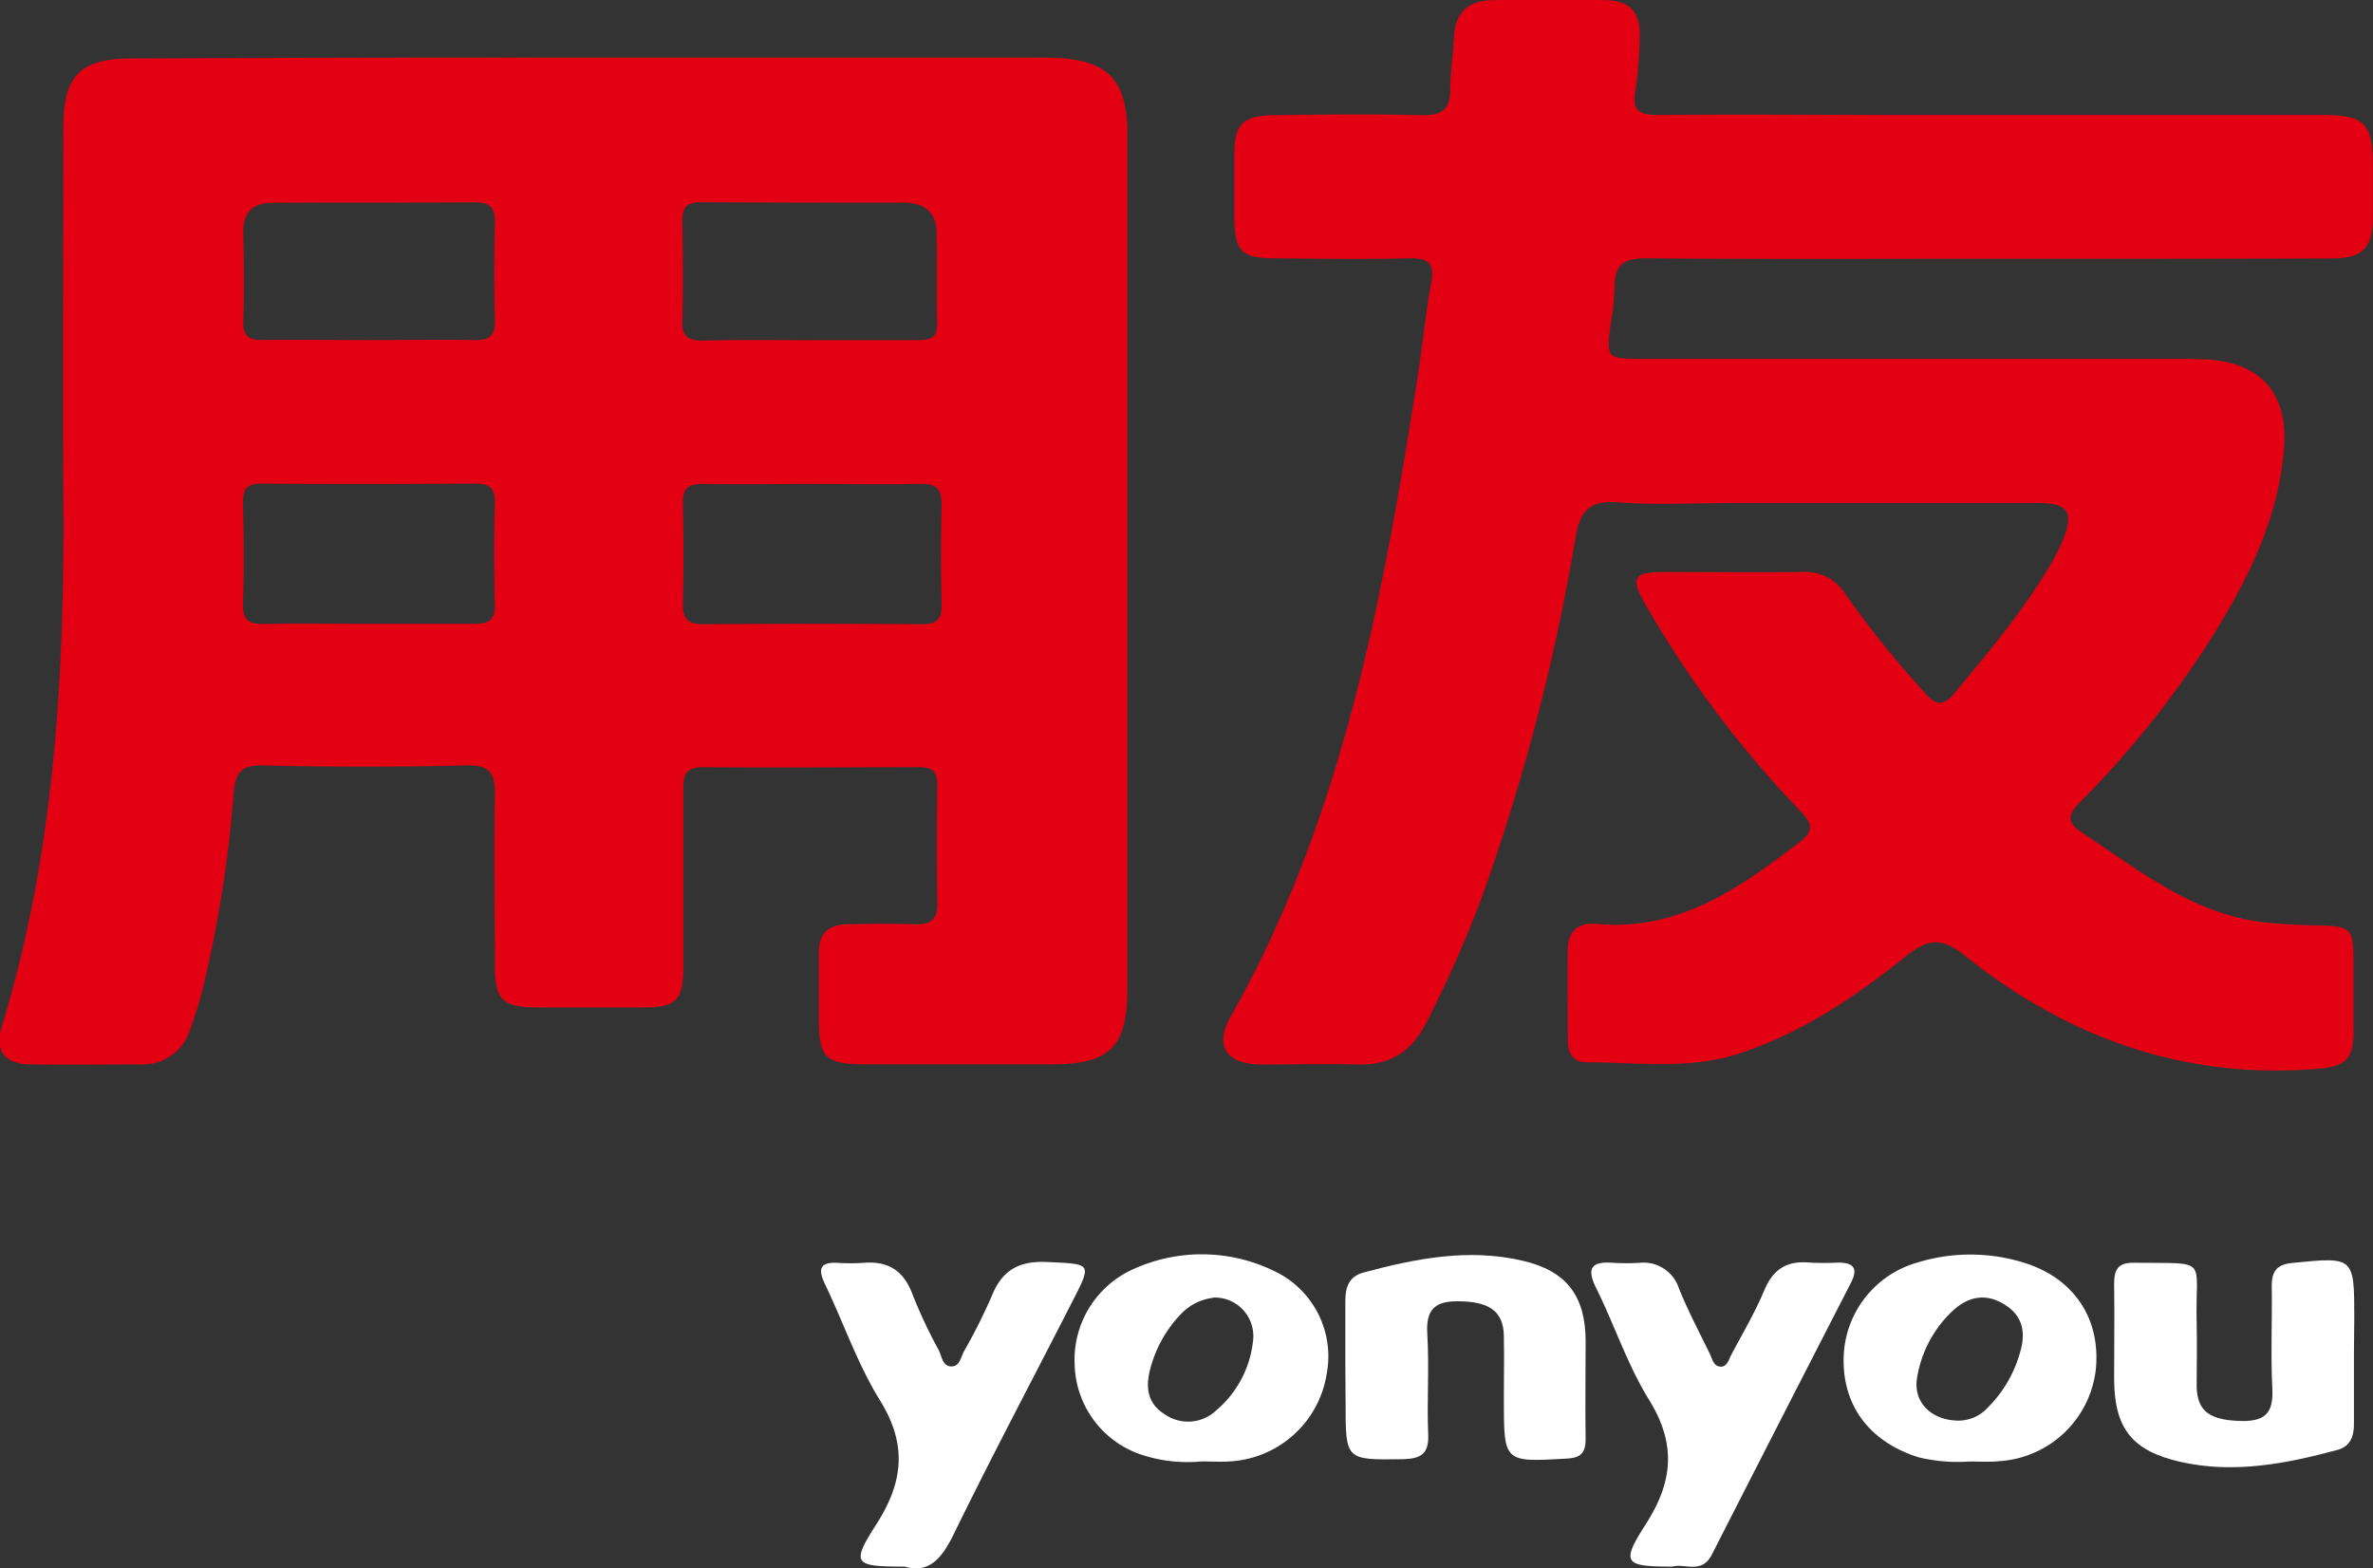
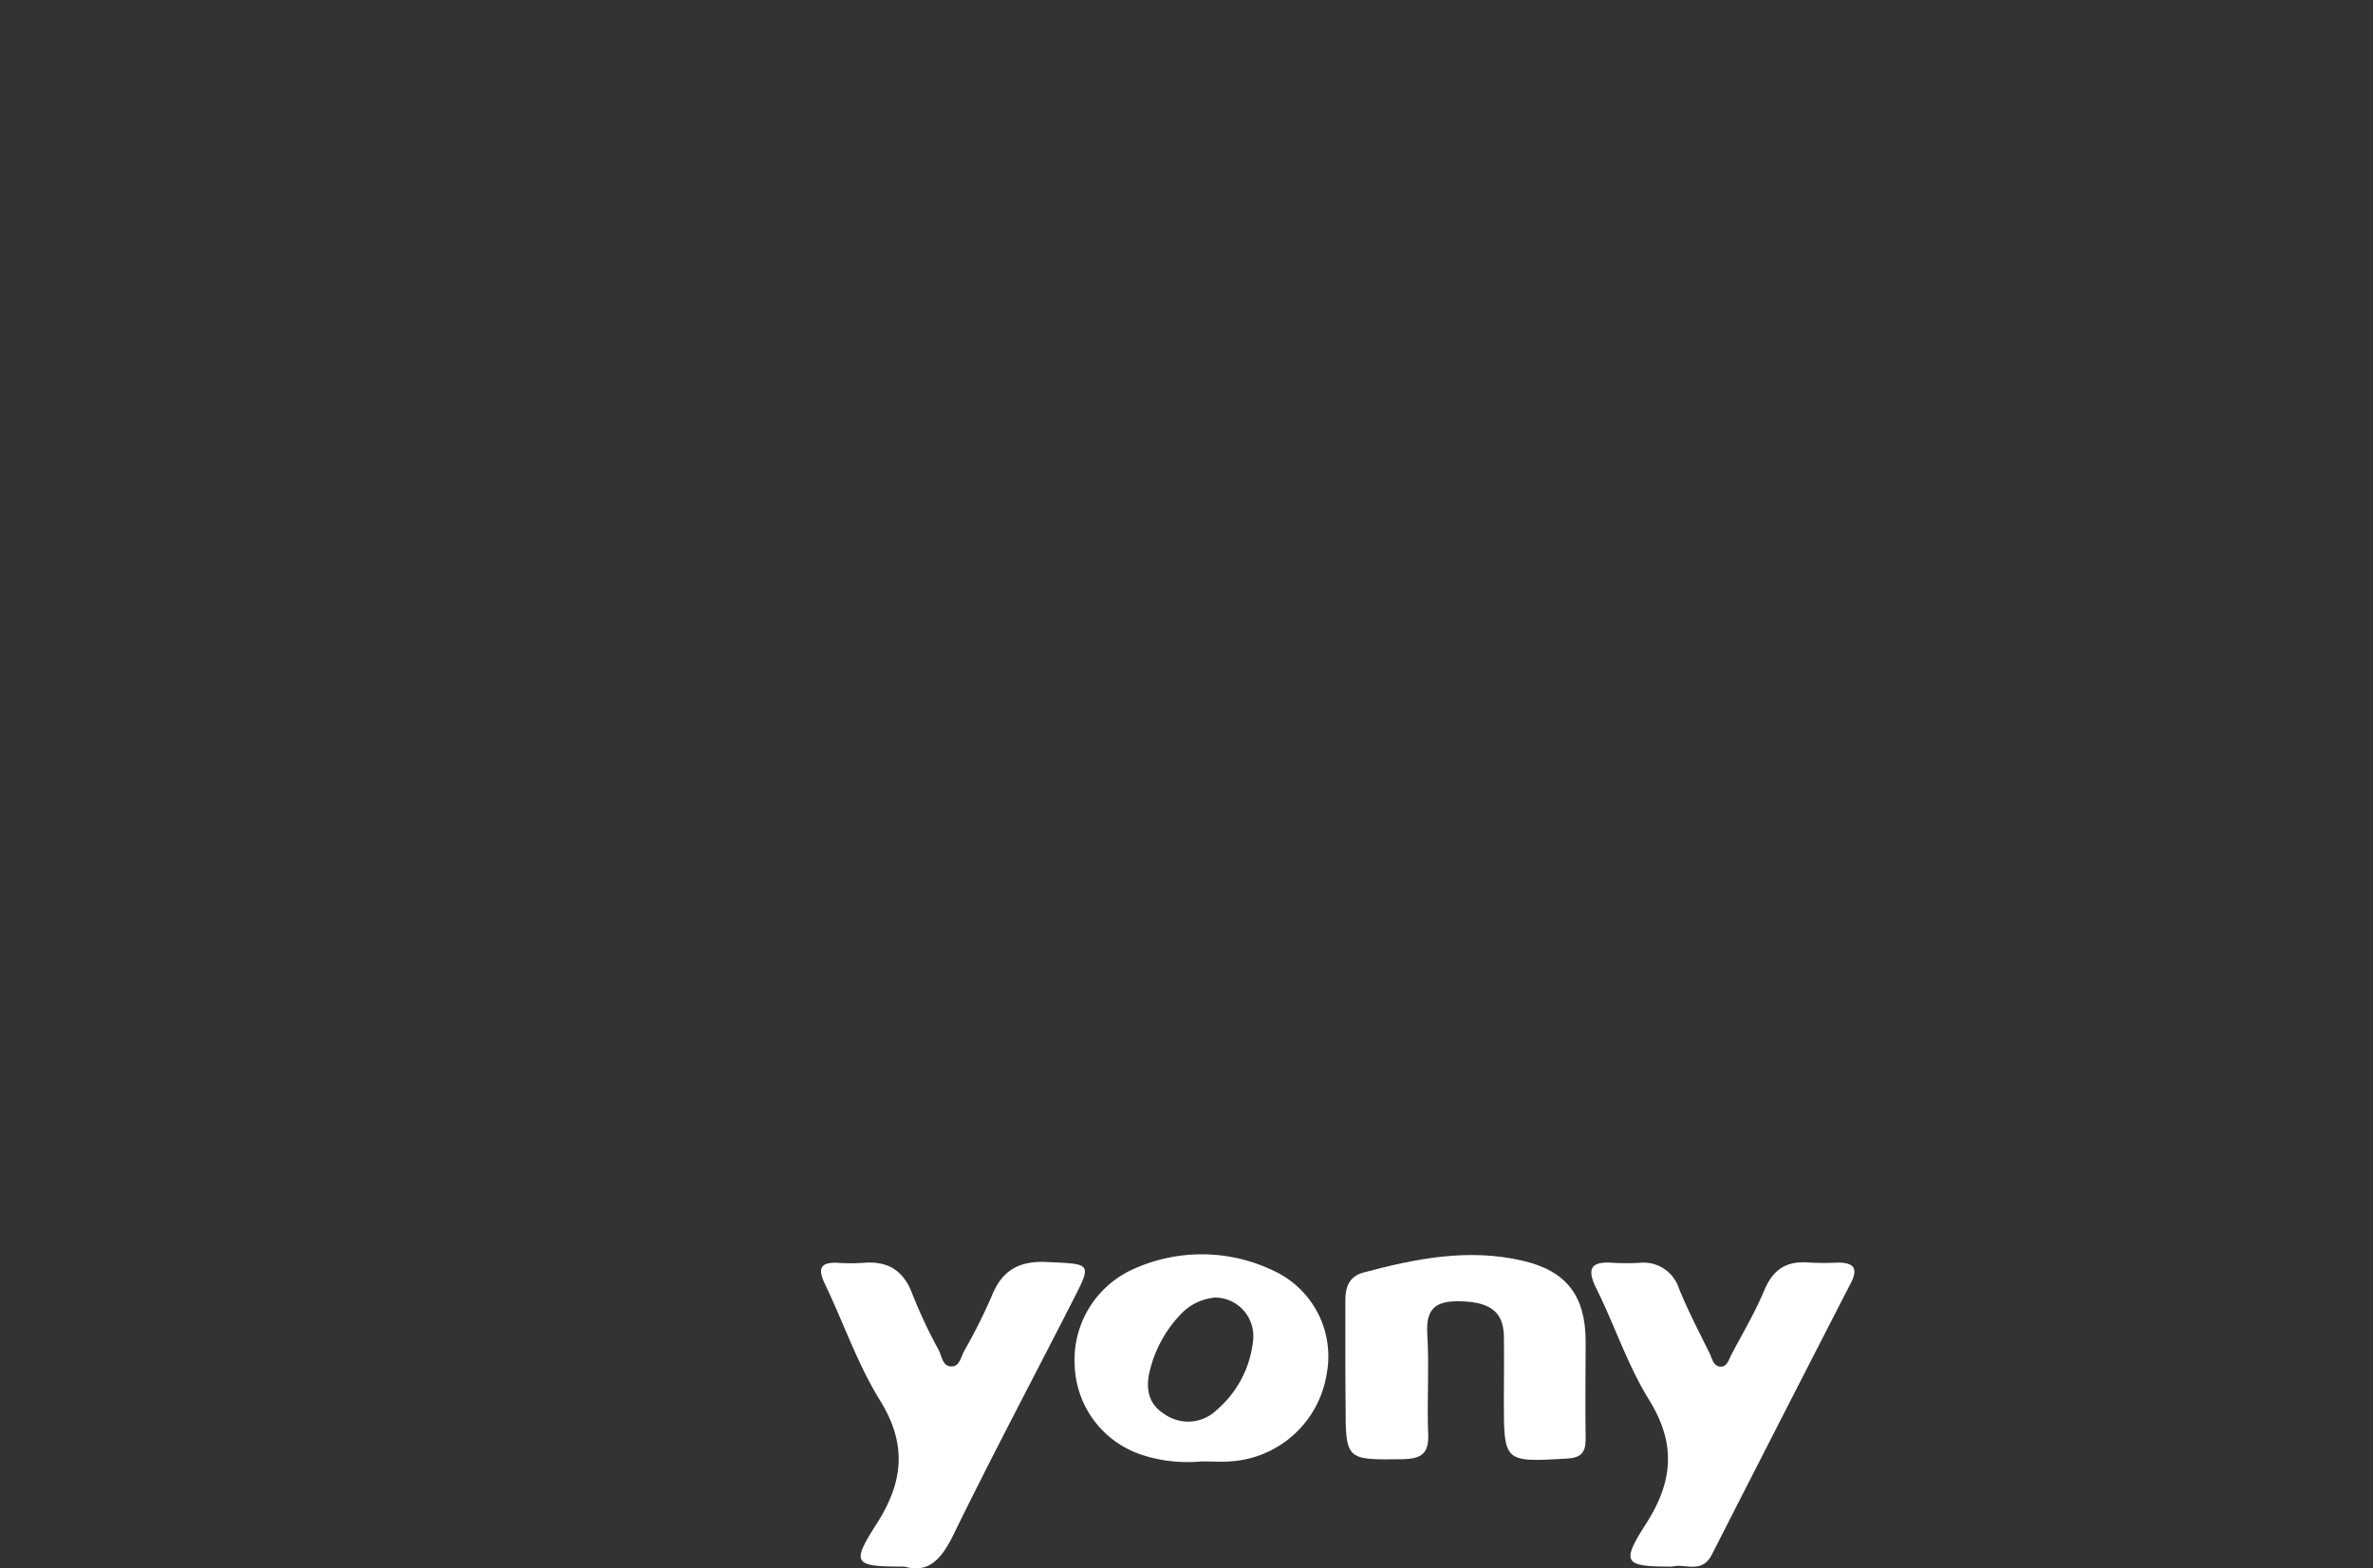
<svg xmlns="http://www.w3.org/2000/svg" id="e00eb444-0ce4-4392-af4b-904a78a287b3" data-name="Layer 1" viewBox="0 0 290.12 191.75">
  <rect x="0" y="0" width="290.12" height="191.75" fill="#333333" stroke="none" />
  <title>yonyou-logo-w</title>
-   <path d="M77.29,61.17h54.4c1,0,2.1,0,3.14.07,5.5,0.47,7.57,2.61,7.94,8.15,0,0.73,0,1.47,0,2.2q0,51.73,0,103.46c0,7.05-2.13,9.19-9.2,9.2q-11.32,0-22.64,0c-5.12,0-5.88-.74-5.88-5.72,0-2.62,0-5.24,0-7.86-0.05-2.37,1.13-3.5,3.41-3.54,2.83-.05,5.66-0.1,8.49,0,1.9,0.05,2.61-.72,2.58-2.6q-0.11-7.23,0-14.46c0-1.68-.65-2.16-2.23-2.15-8.8,0-17.61.07-26.41,0-2.07,0-2.42.92-2.41,2.67,0,7.23,0,14.47,0,21.7,0,4.18-.86,5-4.93,5q-6.45,0-12.89,0c-4.27,0-5.21-.92-5.22-5.09,0-6.92-.12-13.84,0-20.75,0.07-2.74-.52-3.83-3.55-3.75q-12.41.32-24.84,0c-2.7-.07-3.34,1-3.54,3.34a150.07,150.07,0,0,1-3.84,24.18,48.41,48.41,0,0,1-1.5,4.79,6,6,0,0,1-6,4.25c-4.51,0-9,.07-13.52,0-3.19-.07-4.4-1.64-3.45-4.75,6.36-20.9,7.62-42.37,7.49-64-0.09-15.3,0-30.61,0-45.91,0-6.19,2.06-8.32,8.27-8.33Q49.14,61.14,77.29,61.17Zm27,52.12c-4.5,0-9,.07-13.51,0-1.8,0-2.38.63-2.35,2.36,0.08,4.08.09,8.17,0,12.25-0.05,1.92.64,2.56,2.54,2.54q13.35-.1,26.71,0c1.74,0,2.42-.58,2.38-2.37q-0.14-6.12,0-12.25c0-1.87-.59-2.59-2.54-2.54C113.12,113.37,108.71,113.29,104.32,113.3Zm-0.38-17.59c4.4,0,8.81,0,13.21,0,1.41,0,2.44-.13,2.39-2-0.1-3.67,0-7.34-.06-11,0-2.57-1.41-3.8-4-3.8-8.28,0-16.57,0-24.85-.06-1.9,0-2.27.86-2.25,2.5,0.07,4,.12,8,0,12-0.07,2,.81,2.46,2.63,2.42C95.34,95.65,99.64,95.71,103.94,95.71ZM50.09,130.39c4.3,0,8.6,0,12.89,0,1.64,0,2.51-.41,2.46-2.3q-0.16-6.29,0-12.58c0-1.89-.81-2.27-2.46-2.26-8.7.05-17.4,0.08-26.1,0-1.91,0-2.26.78-2.23,2.44,0.09,4.09.13,8.18,0,12.26-0.07,2,.74,2.49,2.56,2.46C41.5,130.33,45.8,130.39,50.09,130.39Zm0-34.69c4.29,0,8.59-.08,12.87,0,1.94,0.05,2.54-.64,2.49-2.54-0.12-4-.1-8,0-11.93,0-1.8-.68-2.38-2.39-2.37-8.27.06-16.54,0-24.81,0.06-2.43,0-3.63,1.18-3.57,3.7,0.08,3.56.13,7.12,0,10.67-0.09,2,.76,2.45,2.56,2.4C41.49,95.64,45.79,95.7,50.08,95.7Z" transform="translate(-4.94 -54.12)" style="fill:#e40013;fill-rule:evenodd" />
-   <path d="M248.06,85.76c-13.94,0-27.88.07-41.83-.06-2.63,0-3.9.65-3.88,3.39a31.56,31.56,0,0,1-.45,4.37C201.29,98,201.28,98,206,98h65.1c1.15,0,2.31,0,3.46.06,6.89,0.35,10.22,4.23,9.6,11.14-0.77,8.72-4.61,16.24-9.19,23.45a118.5,118.5,0,0,1-15.73,19.55c-1.62,1.64-1.58,2.51.31,3.76,6.89,4.55,13.4,9.85,22,10.9,2.28,0.28,4.59.36,6.89,0.41,3.86,0.09,4.21.37,4.23,4.09q0,4.4,0,8.8c0,3.61-1,4.37-4.69,4.66-16.21,1.26-30.35-3.89-42.84-13.88-2.68-2.14-4.33-2.15-7.07,0-6,4.84-12.48,9.24-19.91,11.79C211.89,185,205.33,184,198.86,184c-1.54,0-2.22-1.1-2.24-2.52,0-3.77-.06-7.55,0-11.32,0-2.2,1.35-3.28,3.48-3.08,9.95,0.94,17.38-4.27,24.71-9.88,1.74-1.33,1.91-2.17.32-3.83a129.51,129.51,0,0,1-19-25.31c-1.9-3.3-1.51-4,2.27-4,5.56,0,11.11.05,16.67,0a5.84,5.84,0,0,1,5.54,2.77,121,121,0,0,0,9.66,12c1.26,1.46,2.2,1.78,3.65,0,4.16-5,8.35-10,11.66-15.58a23.91,23.91,0,0,0,1.56-3.08c1.4-3.45.67-4.55-3.06-4.55q-18.71,0-37.42,0c-4.61,0-9.25.27-13.83-.08-3.6-.28-4.7,1-5.3,4.46a252.65,252.65,0,0,1-11.7,44.58,144.71,144.71,0,0,1-6.53,14.61c-1.73,3.43-4.36,5.18-8.28,5.08s-8,0-11.95,0c-4.21-.06-5.7-2.26-3.67-5.85,13.69-24.2,18.56-51,22.81-77.9,0.62-3.93,1-7.9,1.71-11.82,0.38-2.17-.1-3-2.46-3-5.55.14-11.11,0.06-16.67,0-4.09,0-4.9-.87-4.94-5.05,0-2.52,0-5,0-7.55,0-3.79,1-4.85,4.89-4.9,6-.07,12-0.15,17.92,0,2.55,0.08,3.6-.67,3.59-3.24,0-2.09.37-4.17,0.45-6.27,0.12-3,1.75-4.47,4.55-4.54,4.71-.13,9.44-0.16,14.15,0,3,0.1,4.19,1.67,4,4.77a49.78,49.78,0,0,1-.51,6.26c-0.48,2.52.53,3,2.82,3,10.06-.09,20.13,0,30.19,0H288.8c5.28,0,6.21,1,6.24,6.25,0,2.1,0,4.19,0,6.29-0.08,3.85-1.24,5-5.16,5Q269,85.78,248.06,85.76Z" transform="translate(-4.94 -54.12)" style="fill:#e40013;fill-rule:evenodd" />
  <path d="M115.54,245.66c-6.19,0-6.58-.3-3.46-5.17,3.32-5.18,3.79-9.77.43-15.18-2.73-4.41-4.44-9.46-6.7-14.17-0.88-1.83-.68-2.73,1.55-2.62a24.06,24.06,0,0,0,3.14,0c3-.25,4.92.93,6,3.85a60.75,60.75,0,0,0,3.2,6.81c0.4,0.78.48,2.07,1.63,2,0.92,0,1.1-1.16,1.48-1.87a67.76,67.76,0,0,0,3.38-6.73c1.26-3.17,3.34-4.32,6.76-4.16,5.49,0.26,5.52.08,3.07,4.88-4.85,9.5-9.86,18.93-14.54,28.52C120,244.81,118.43,246.5,115.54,245.66Z" transform="translate(-4.94 -54.12)" style="fill:#fff" />
  <path d="M209.4,245.66c-5.87,0-6.32-.4-3.24-5.2,3.35-5.22,3.72-9.82.38-15.21-2.62-4.23-4.2-9.1-6.43-13.59-1.31-2.63-.49-3.34,2.12-3.14a27.76,27.76,0,0,0,3.14,0,4.55,4.55,0,0,1,4.84,3.14c1.1,2.71,2.46,5.31,3.75,7.93,0.31,0.62.44,1.55,1.29,1.62s1.05-.88,1.38-1.49c1.37-2.59,2.87-5.12,4-7.82s2.85-3.66,5.59-3.41a32.79,32.79,0,0,0,3.45,0c1.92,0,2.47.72,1.55,2.5q-8.53,16.6-17,33.22C213,246.61,210.86,245.23,209.4,245.66Z" transform="translate(-4.94 -54.12)" style="fill:#fff" />
-   <path d="M292.73,219.48c0,2.93,0,5.86,0,8.79,0,1.52-.48,2.7-2,3.12-6.3,1.69-12.66,2.94-19.19,1.47-5.93-1.34-8.09-4.08-8.13-10.1,0-3.87.06-7.74,0-11.61,0-1.79.43-2.67,2.44-2.64,9.37,0.12,7.45-.77,7.65,7.33,0.07,2.61,0,5.23,0,7.85,0.1,3.1,1.72,4.11,5.65,4.17,2.94,0,3.74-1.21,3.6-4-0.21-4.17,0-8.37-.07-12.55,0-1.83.69-2.6,2.53-2.78,7.57-.75,7.56-0.79,7.56,6.87Q292.74,217.44,292.73,219.48Z" transform="translate(-4.94 -54.12)" style="fill:#fff" />
  <path d="M169.42,221.55c0-2.83,0-5.65,0-8.48,0-1.67.54-2.91,2.2-3.36,6.41-1.72,12.87-3,19.51-1.44,5.32,1.24,7.66,4.29,7.67,9.85,0,4-.07,8,0,11.93,0,1.77-.64,2.32-2.37,2.41-7.63.43-7.63,0.48-7.63-7.21,0-2.62.05-5.24,0-7.85-0.08-3-1.83-4.18-5.68-4.18-2.8,0-3.86,1.06-3.68,4,0.25,4.07-.06,8.17.11,12.25,0.1,2.39-.84,3-3.1,3.06-7,.09-7,0.16-7-6.86Q169.42,223.59,169.42,221.55Z" transform="translate(-4.94 -54.12)" style="fill:#fff" />
  <path d="M151.83,232.8a18,18,0,0,1-7.12-.75,11.93,11.93,0,0,1-8.38-11,12.14,12.14,0,0,1,7.26-11.8,20.2,20.2,0,0,1,17,.21,11.53,11.53,0,0,1,6.54,12.69,12.7,12.7,0,0,1-11.57,10.63C154.35,232.89,153.08,232.8,151.83,232.8Zm1.4-20a6.47,6.47,0,0,0-3.8,1.87,15.1,15.1,0,0,0-3.84,6.75c-0.6,2.14-.44,4.24,1.68,5.57a5,5,0,0,0,6.4-.46,12.92,12.92,0,0,0,4.49-8.72A4.71,4.71,0,0,0,153.23,212.77Z" transform="translate(-4.94 -54.12)" style="fill:#fff" />
-   <path d="M245.73,232.81a20.41,20.41,0,0,1-6.21-.51c-5.76-1.79-9.12-6-9.18-11.64a12.39,12.39,0,0,1,9-12.17,22,22,0,0,1,13,0c6.15,1.88,9.46,6.85,8.83,13.09a12.68,12.68,0,0,1-11.7,11.18C248.25,232.9,247,232.81,245.73,232.81Zm-1.47-5a4.84,4.84,0,0,0,3.7-1.59,15.25,15.25,0,0,0,3.92-6.65c0.7-2.3.51-4.35-1.65-5.81-2.33-1.57-4.56-1.22-6.55.62a14.39,14.39,0,0,0-4.35,8.13C238.79,225.45,240.94,227.73,244.26,227.81Z" transform="translate(-4.94 -54.12)" style="fill:#fff" />
</svg>